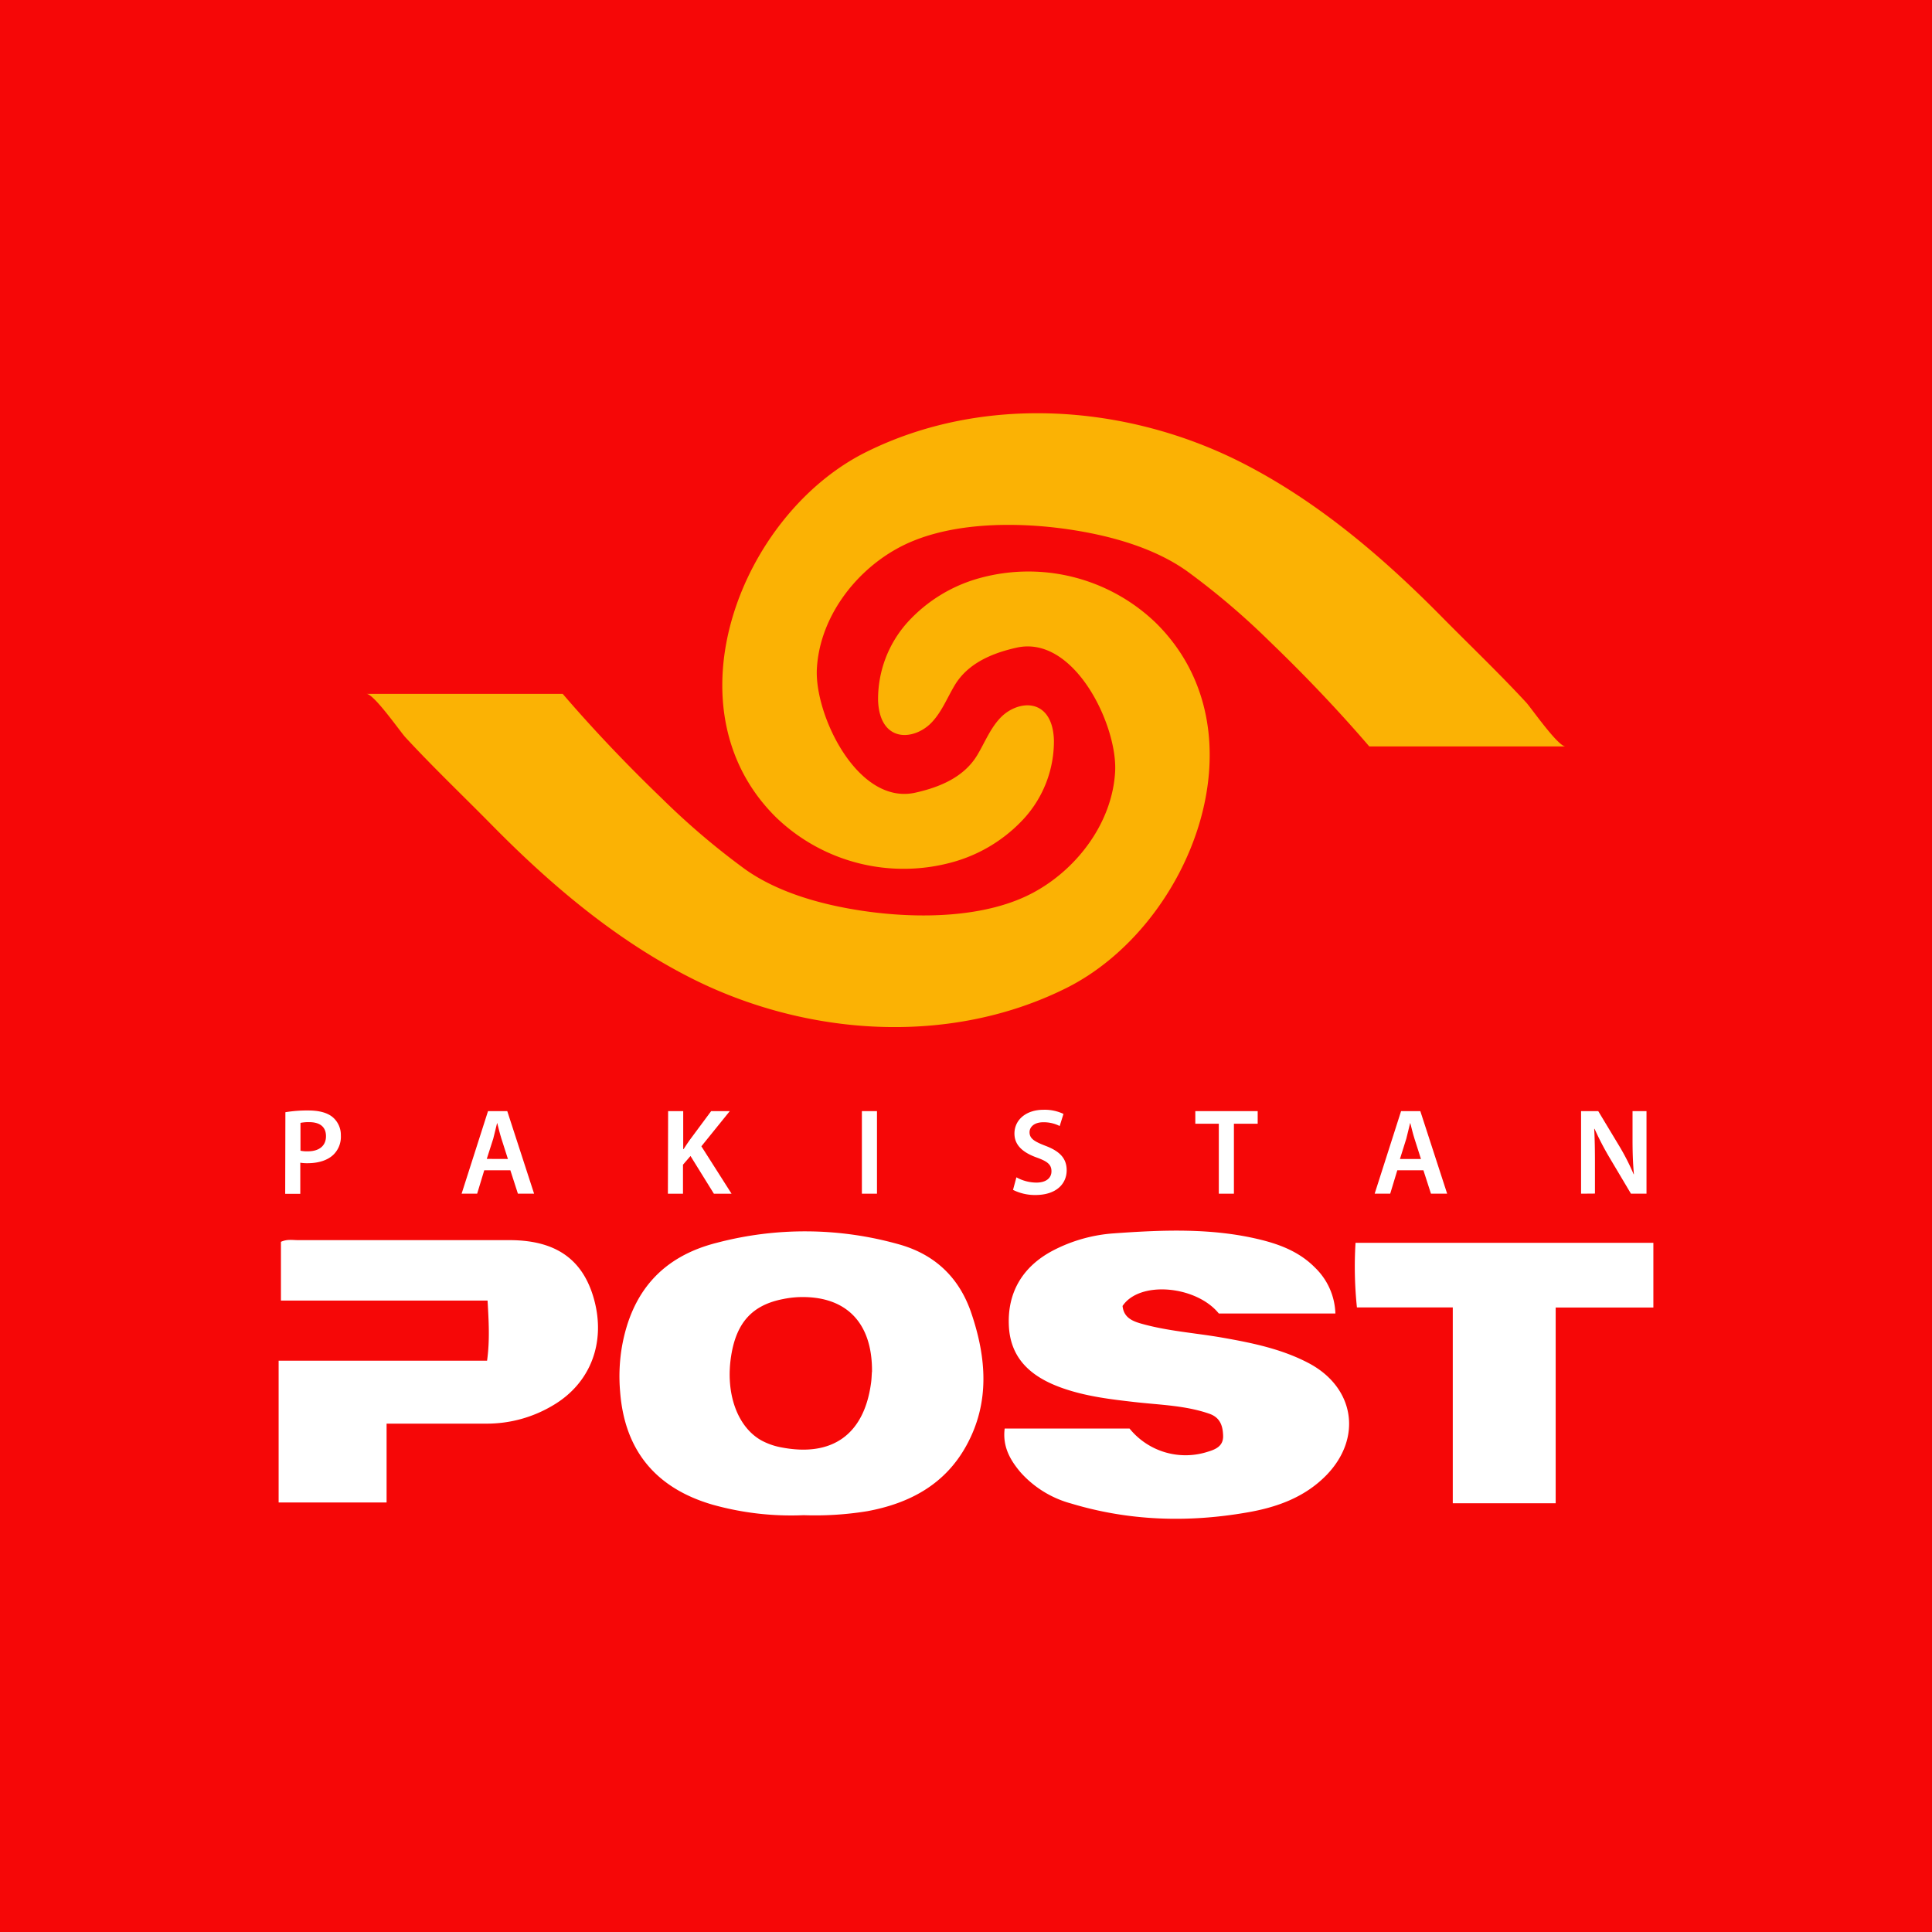
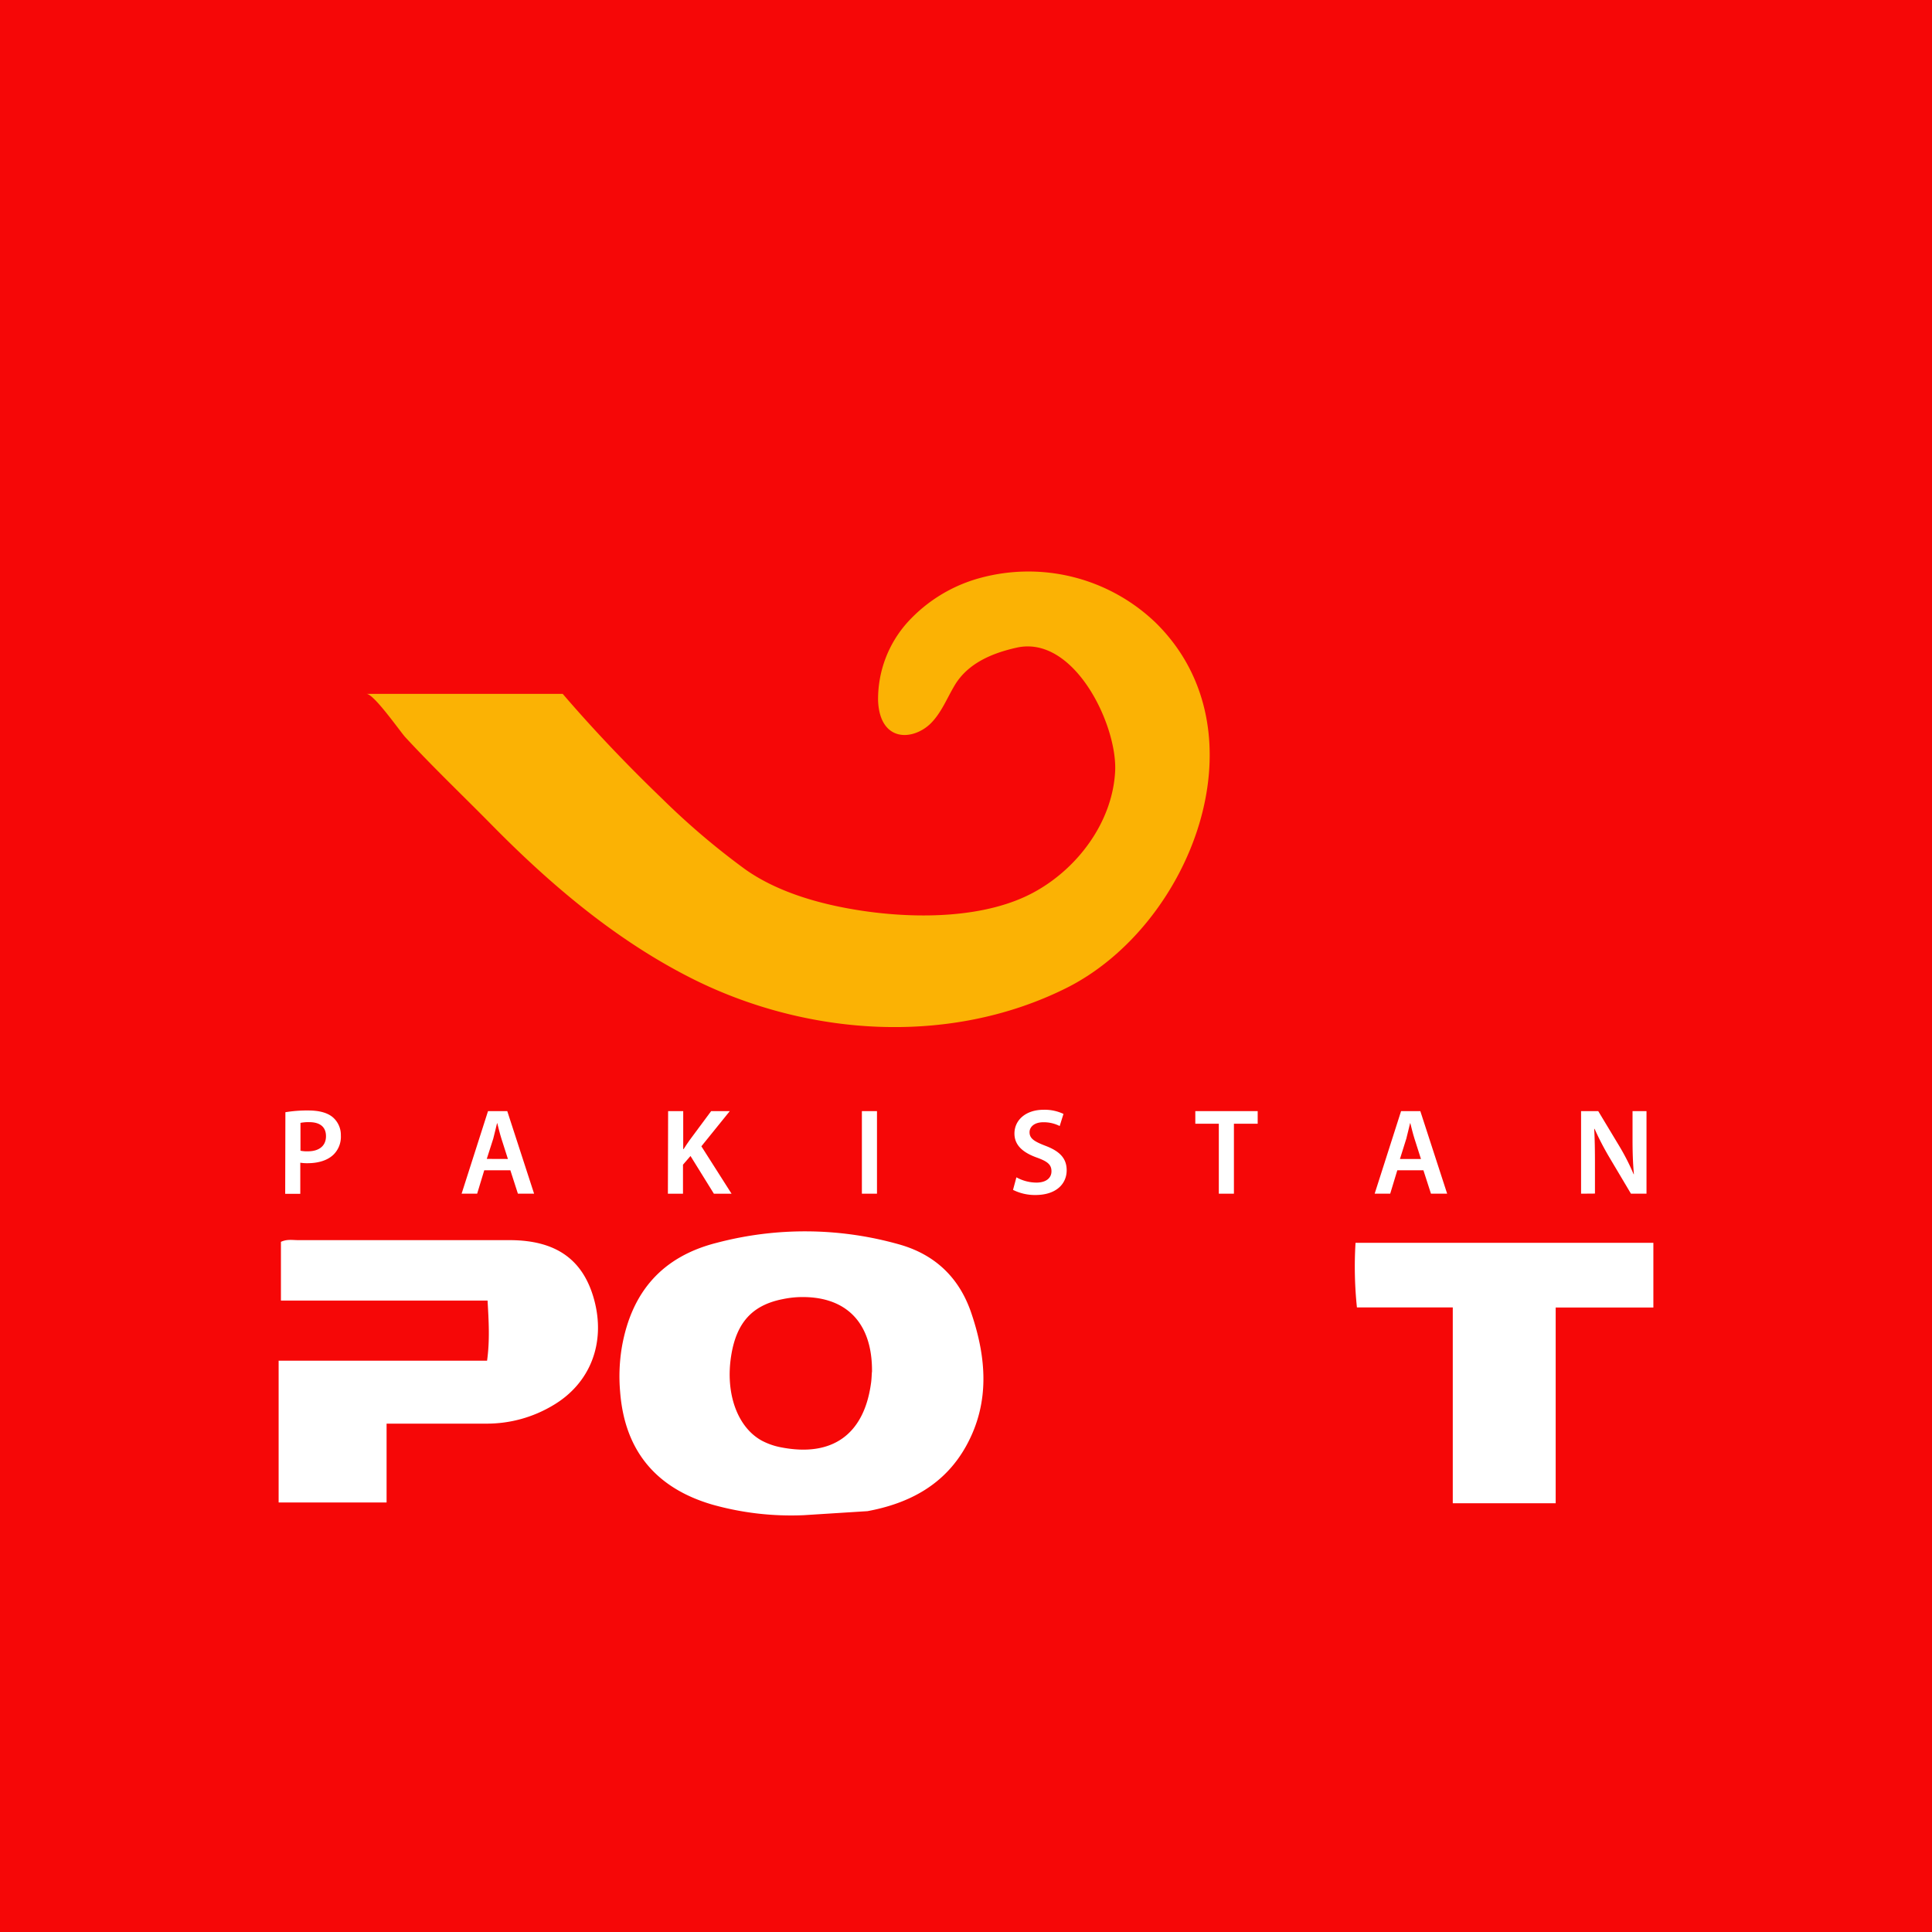
<svg xmlns="http://www.w3.org/2000/svg" id="Слой_1" data-name="Слой 1" viewBox="0 0 512 512">
  <defs>
    <style type="text/css">.cls-1{fill:#f60707;}.cls-2{fill:#fbb204;}.cls-3{fill:#fff;}</style>
  </defs>
  <title>pakistan-post</title>
  <rect class="cls-1" width="512" height="512" />
  <path class="cls-2" d="M97.13,183.89h52c8.29,9.65,17.12,18.9,26.29,27.72a196.4,196.4,0,0,0,22,18.72c8.92,6.35,20.74,9.53,31.51,11.1,14.15,2.06,32.53,2,45.34-5.12,11.45-6.33,20.52-18.51,21.25-31.82.67-12.24-10.82-36.29-26.13-32.85-6.51,1.46-12.95,4.14-16.45,10.07-2,3.37-3.45,7.11-6.19,9.9s-7.34,4.32-10.58,2.13c-2.55-1.73-3.38-5.11-3.47-8.19a30.44,30.44,0,0,1,7.82-20.65,40.18,40.18,0,0,1,19-11.67,48.69,48.69,0,0,1,46.78,11.83c29.5,29.07,9.23,80.43-23.85,96.85-31,15.4-68.9,12.68-99.35-2.73-19.92-10.09-37.14-24.68-52.73-40.51-7.66-7.78-15.5-15.23-22.93-23.27C106.13,194,99.12,183.89,97.13,183.89Z" />
-   <path class="cls-2" d="M414.87,197.81h-52c-8.29-9.65-17.12-18.9-26.29-27.72a196.4,196.4,0,0,0-22-18.72c-8.92-6.35-20.74-9.53-31.51-11.1-14.15-2.06-32.53-2-45.34,5.12-11.45,6.33-20.52,18.51-21.25,31.82-.67,12.24,10.82,36.29,26.13,32.85,6.51-1.46,12.95-4.14,16.45-10.07,2-3.37,3.45-7.11,6.19-9.9s7.34-4.32,10.58-2.13c2.55,1.73,3.38,5.11,3.47,8.19a30.44,30.44,0,0,1-7.82,20.65,40.18,40.18,0,0,1-19,11.67,48.69,48.69,0,0,1-46.78-11.83c-29.5-29.07-9.23-80.43,23.85-96.85,31-15.4,68.9-12.68,99.35,2.73C348.81,132.62,366,147.22,381.62,163c7.66,7.78,15.5,15.23,22.93,23.27C405.87,187.75,412.88,197.81,414.87,197.81Z" />
-   <path class="cls-3" d="M266.25,378.58h33.09A19.11,19.11,0,0,0,320,384.75c2.22-.65,4.21-1.55,4.14-4.23s-.8-4.88-3.67-5.87c-6.38-2.21-13.08-2.33-19.68-3.08s-13.22-1.54-19.54-3.82c-7.79-2.81-13.47-7.53-13.89-16.39S271,335.66,279,331.43a41,41,0,0,1,16.23-4.58c13-.93,26-1.46,38.78,1.67,5.4,1.32,10.47,3.34,14.48,7.41a17.61,17.61,0,0,1,5.4,12.16H323c-5.9-7.32-20.91-8.83-25.51-2,.3,3,2.48,4,5,4.7,7.08,2,14.42,2.46,21.62,3.73,7.87,1.39,15.7,3,22.85,6.8,12,6.43,14.11,19.68,4.63,29.53-5.81,6-13.3,8.65-21.3,10-15.65,2.7-31.18,2.2-46.45-2.41a27.61,27.61,0,0,1-13.41-8.29C267.71,386.93,265.65,383.37,266.25,378.58Z" />
-   <path class="cls-3" d="M213,401.54a77.1,77.1,0,0,1-24.18-2.79c-15-4.37-23.25-14.33-24.47-29.8A47.16,47.16,0,0,1,164.8,357c2.56-14.59,10.66-24,25.21-27.66a91.67,91.67,0,0,1,48.31.45c9.49,2.68,15.9,8.81,19.07,18.14,4.05,11.9,5,23.82-1.35,35.27-5.66,10.22-15,15.2-26.14,17.27A86,86,0,0,1,213,401.54Zm18.09-38c.13-13.26-7.11-20.3-19.64-19.78a26.36,26.36,0,0,0-4,.52c-8.08,1.58-12.29,6.21-13.68,15-1.59,10,1.65,19,8.16,22.53a18.1,18.1,0,0,0,5.17,1.77c13.37,2.57,21.76-3.33,23.69-16.75C231,365.54,231,364.2,231.07,363.58Z" />
+   <path class="cls-3" d="M213,401.54a77.1,77.1,0,0,1-24.18-2.79c-15-4.37-23.25-14.33-24.47-29.8A47.16,47.16,0,0,1,164.8,357c2.56-14.59,10.66-24,25.21-27.66a91.67,91.67,0,0,1,48.31.45c9.49,2.68,15.9,8.81,19.07,18.14,4.05,11.9,5,23.82-1.35,35.27-5.66,10.22-15,15.2-26.14,17.27Zm18.09-38c.13-13.26-7.11-20.3-19.64-19.78a26.36,26.36,0,0,0-4,.52c-8.08,1.58-12.29,6.21-13.68,15-1.59,10,1.65,19,8.16,22.53a18.1,18.1,0,0,0,5.17,1.77c13.37,2.57,21.76-3.33,23.69-16.75C231,365.54,231,364.2,231.07,363.58Z" />
  <path class="cls-3" d="M102.45,377.28v20.89H73.84V360.6h55.24c.75-5.43.44-10.45.13-15.93H74.45V329.1c1.65-.77,3.17-.44,4.62-.45q28,0,55.95,0c12.32,0,19.53,5.13,22.43,15.77,3.12,11.46-1,22.18-10.88,28A34.14,34.14,0,0,1,129,377.28Z" />
  <path class="cls-3" d="M438.16,329.36v17.15H412.27v51.87H385v-51.9h-25.4a103.78,103.78,0,0,1-.37-17.12Z" />
  <path class="cls-3" d="M75.63,294.75a34.62,34.62,0,0,1,6.1-.46c2.92,0,5.07.62,6.46,1.79a6.18,6.18,0,0,1,2.14,4.84,6.63,6.63,0,0,1-1.88,5c-1.59,1.59-4.09,2.34-6.92,2.34a11.22,11.22,0,0,1-1.95-.13v8.25h-4Zm4,10.2a8.05,8.05,0,0,0,1.95.16c3,0,4.81-1.46,4.81-4s-1.69-3.73-4.45-3.73a11,11,0,0,0-2.31.19Z" />
  <path class="cls-3" d="M128.33,310.14l-1.88,6.2h-4.12l7-21.88h5.1l7.11,21.88h-4.29l-2-6.2Zm6.27-3-1.72-5.39c-.42-1.33-.78-2.83-1.1-4.09h-.06c-.32,1.27-.65,2.79-1,4.09L129,307.12Z" />
  <path class="cls-3" d="M177.06,294.46h4v10.07h.1c.52-.84,1.07-1.62,1.59-2.37l5.71-7.7h4.94l-7.53,9.32,8,12.57h-4.68l-6.2-10L181,308.65v7.7h-4Z" />
  <path class="cls-3" d="M232.41,294.46v21.88h-4V294.46Z" />
  <path class="cls-3" d="M269.36,312a11.06,11.06,0,0,0,5.29,1.4c2.56,0,4-1.2,4-3s-1.1-2.63-3.9-3.64c-3.6-1.3-5.91-3.21-5.91-6.36,0-3.57,3-6.3,7.73-6.3a11.57,11.57,0,0,1,5.26,1.1l-1,3.21a9.27,9.27,0,0,0-4.35-1c-2.53,0-3.64,1.36-3.64,2.63,0,1.69,1.27,2.47,4.19,3.6,3.8,1.43,5.65,3.34,5.65,6.49,0,3.51-2.66,6.56-8.31,6.56a13,13,0,0,1-5.91-1.36Z" />
  <path class="cls-3" d="M323,297.8h-6.23v-3.34h16.53v3.34H327v18.54h-4Z" />
  <path class="cls-3" d="M370.3,310.14l-1.88,6.2h-4.12l7-21.88h5.1l7.11,21.88h-4.29l-2-6.2Zm6.27-3-1.72-5.39c-.42-1.33-.78-2.83-1.1-4.09h-.06c-.33,1.27-.65,2.79-1,4.09l-1.69,5.39Z" />
  <path class="cls-3" d="M419,316.34V294.46h4.55l5.65,9.38a60.22,60.22,0,0,1,3.73,7.34H433c-.26-2.92-.36-5.75-.36-9.09v-7.63h3.7v21.88h-4.12l-5.71-9.61a76,76,0,0,1-3.93-7.57l-.1,0c.16,2.83.2,5.71.2,9.32v7.83Z" />
</svg>